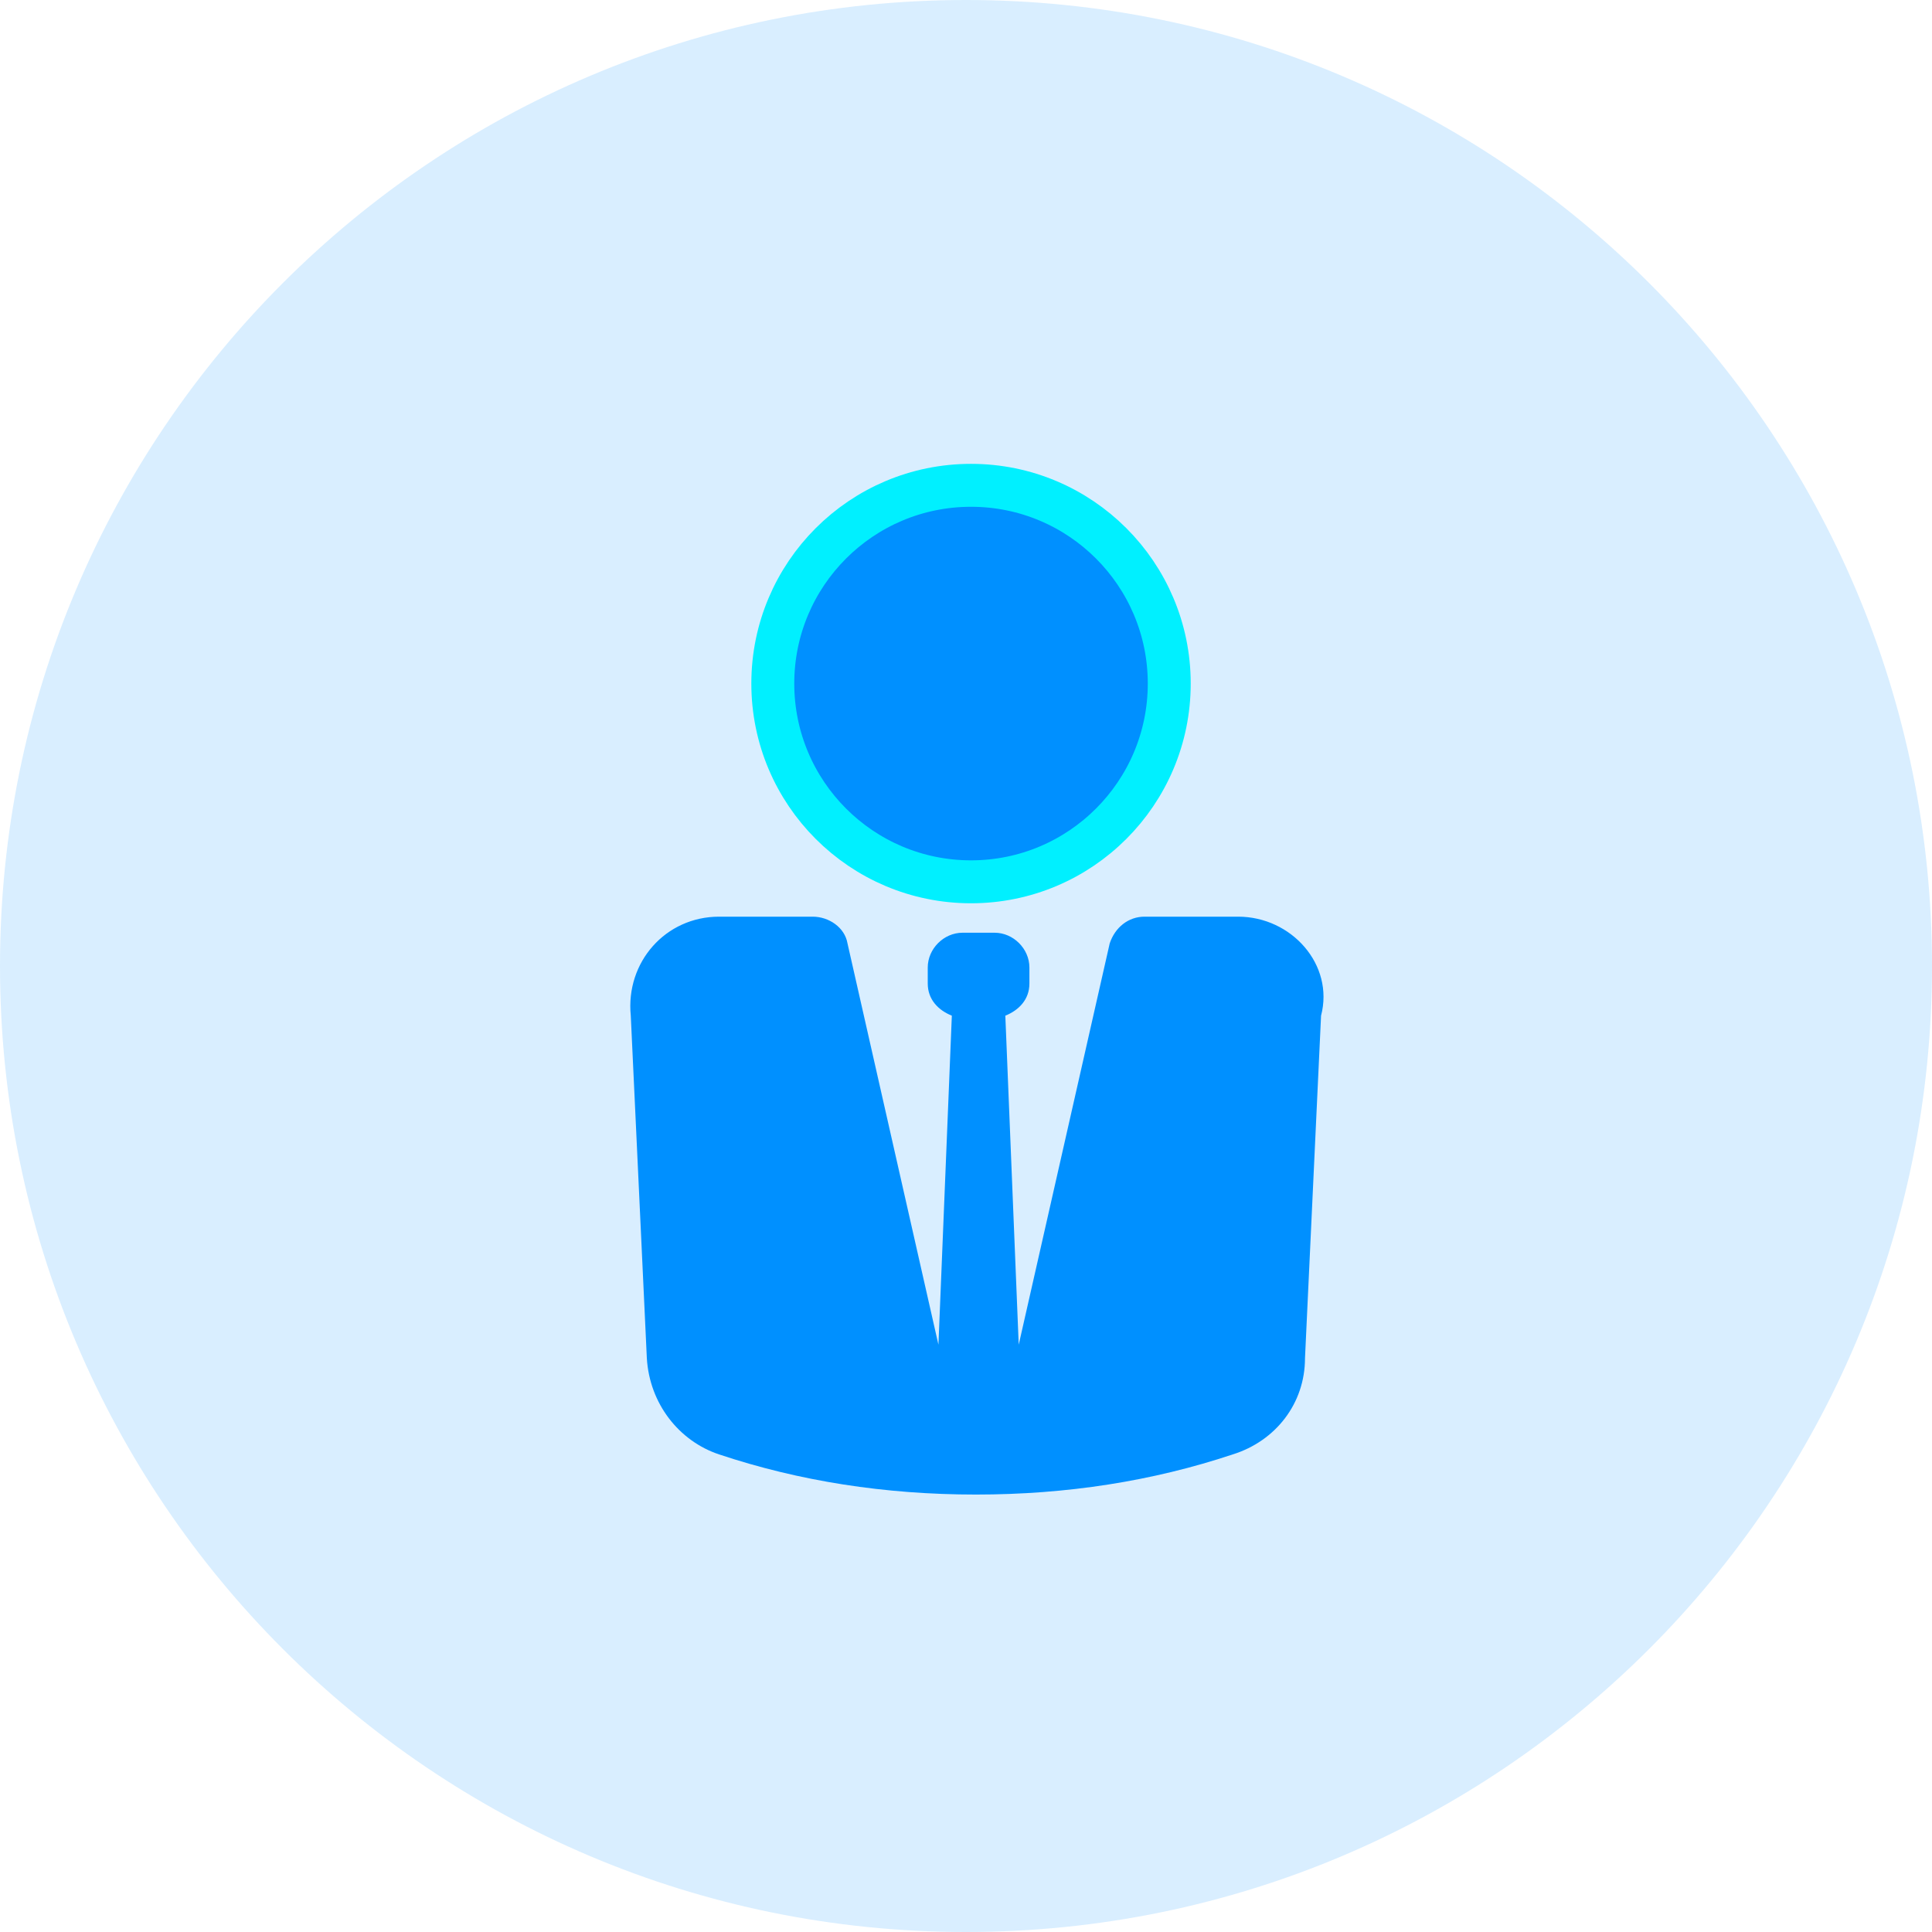
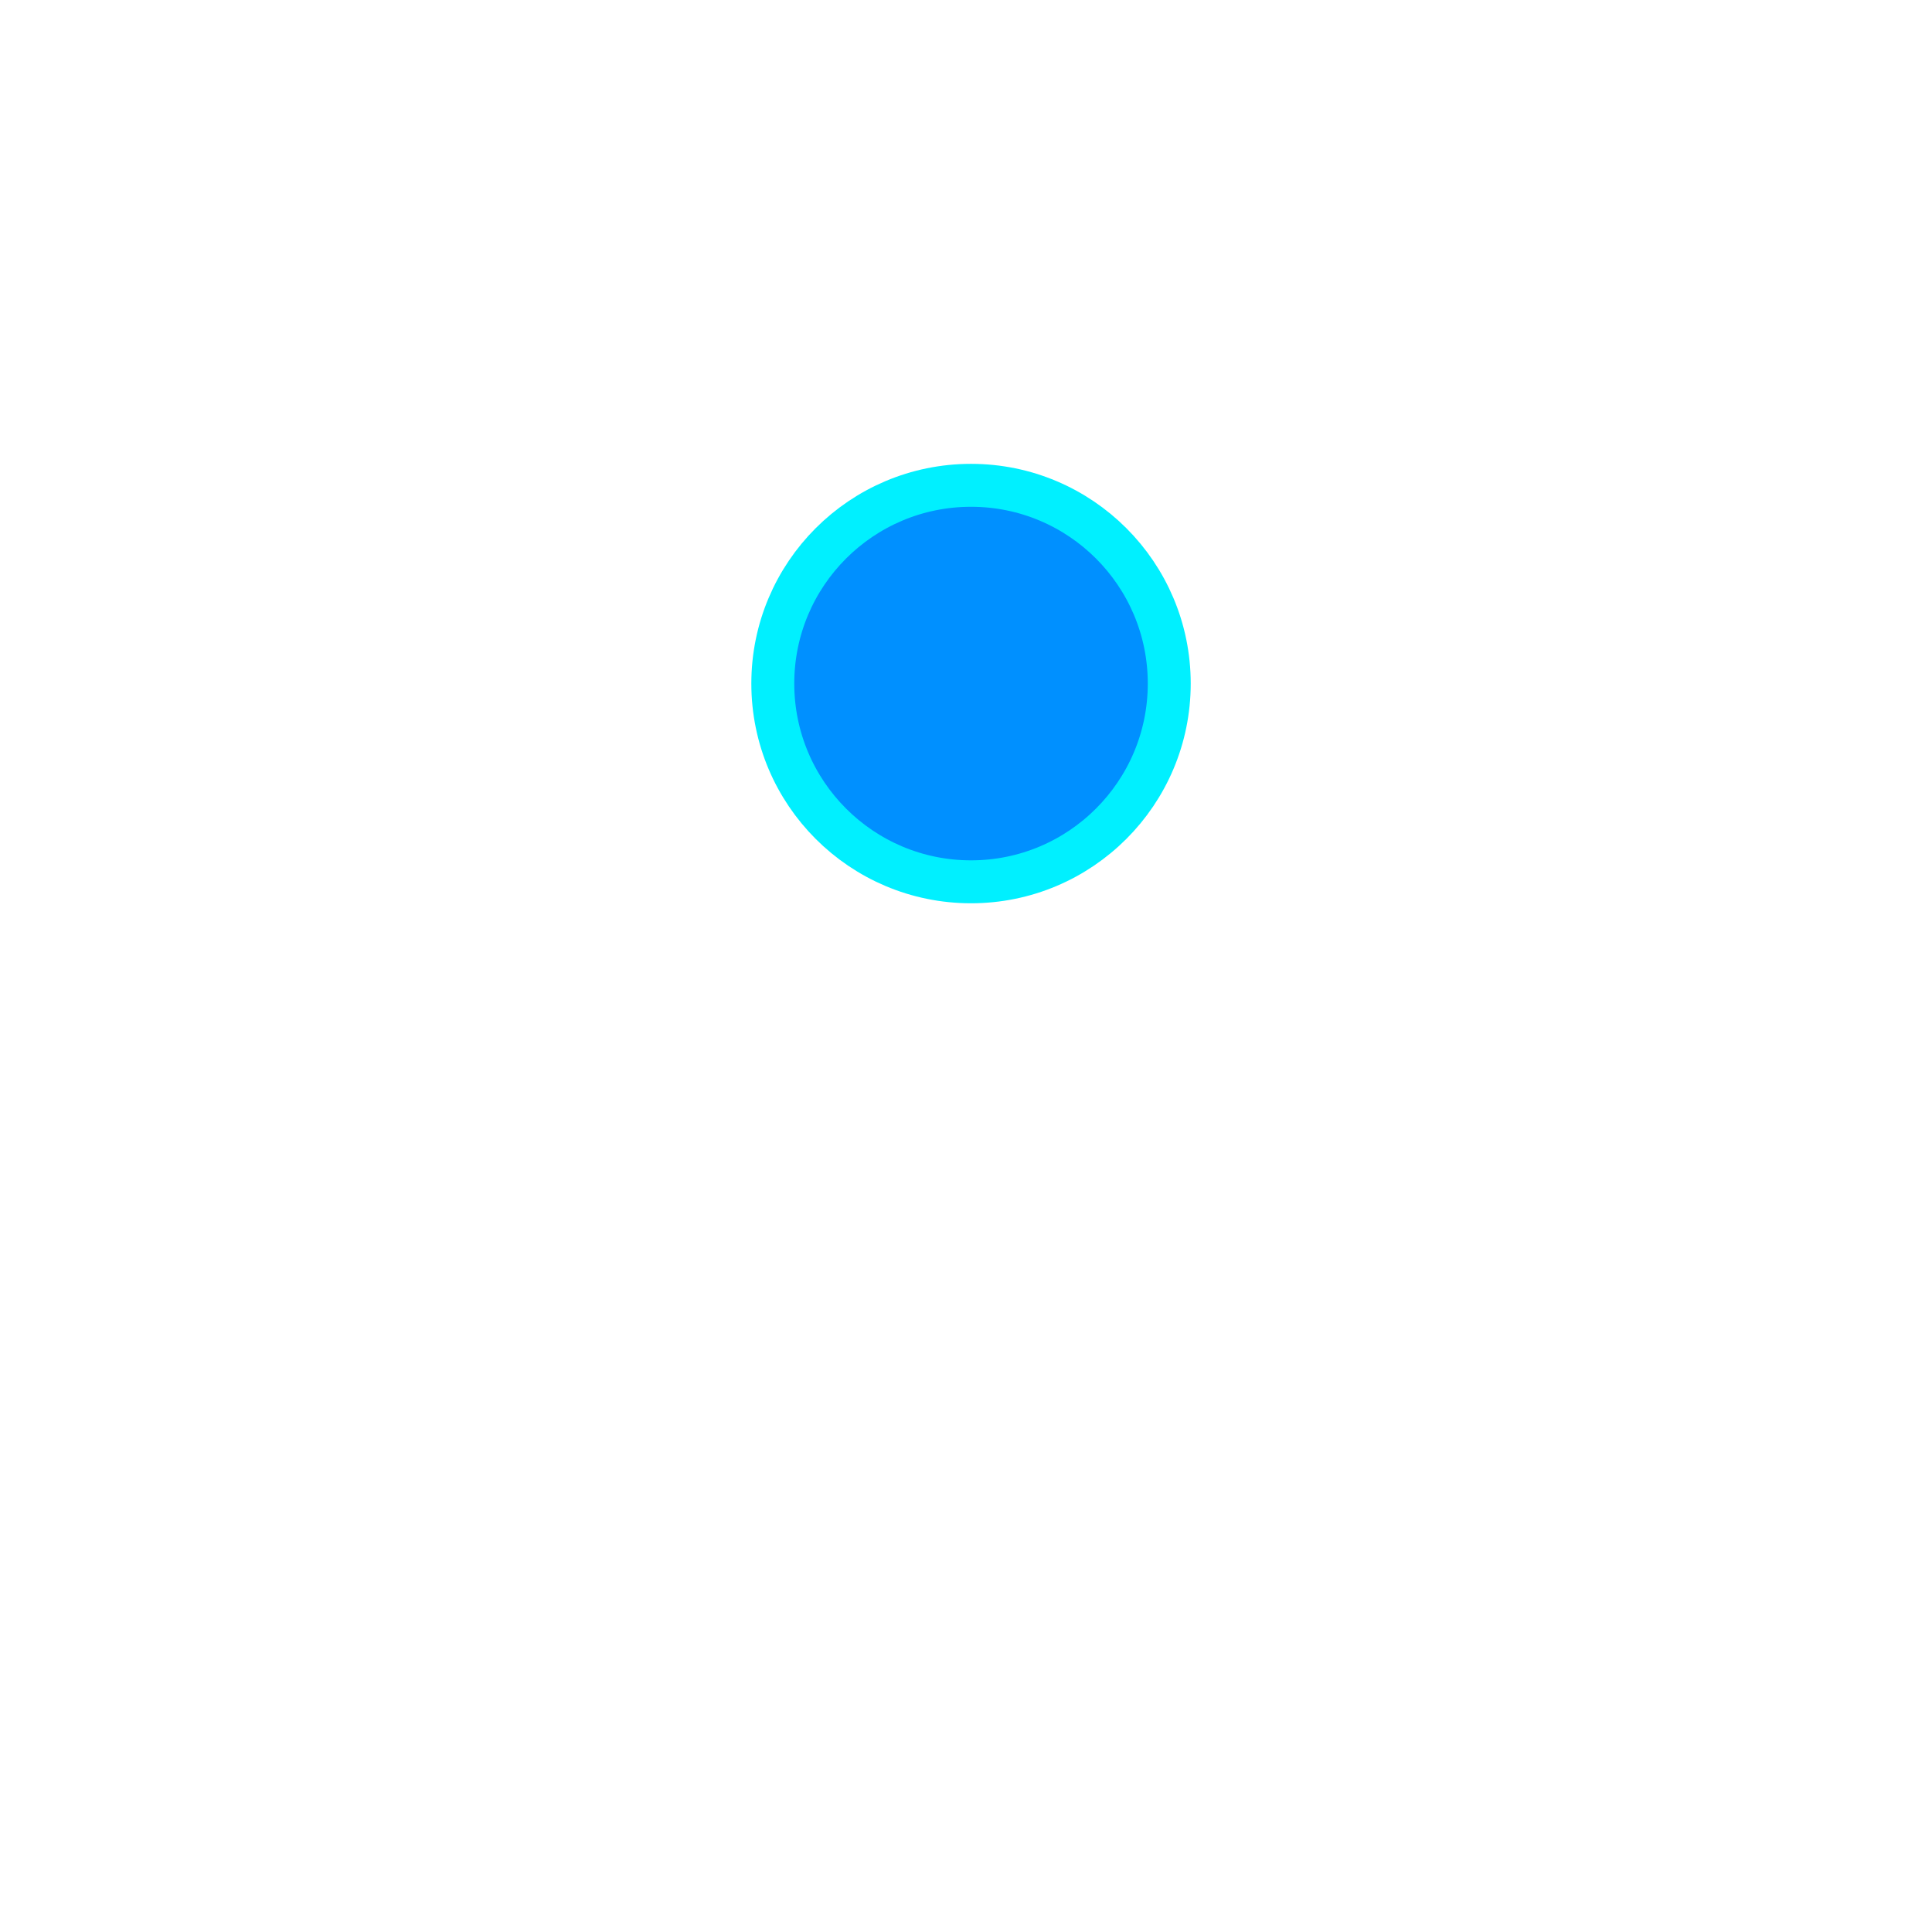
<svg xmlns="http://www.w3.org/2000/svg" width="45" height="45" viewBox="0 0 45 45" fill="none">
-   <rect width="45" height="45" fill="white" />
-   <path opacity="0.15" fill-rule="evenodd" clip-rule="evenodd" d="M22.5 45C34.926 45 45 34.926 45 22.5C45 10.074 34.926 0 22.5 0C10.074 0 0 10.074 0 22.5C0 34.926 10.074 45 22.5 45Z" fill="#0090FF" />
  <path d="M27.234 15.921C27.234 18.471 25.167 20.539 22.617 20.539C20.067 20.539 18 18.471 18 15.921C18 13.371 20.067 11.304 22.617 11.304C25.167 11.304 27.234 13.371 27.234 15.921Z" fill="#0090FF" stroke="#00F0FF" />
-   <path d="M28.838 21.351H26.657C26.283 21.351 25.971 21.6 25.847 21.974L23.728 31.321L23.416 23.657C23.728 23.532 23.977 23.283 23.977 22.909V22.535C23.977 22.099 23.603 21.725 23.167 21.725H22.419C21.983 21.725 21.609 22.099 21.609 22.535V22.909C21.609 23.283 21.858 23.532 22.17 23.657L21.858 31.321L19.74 21.974C19.677 21.6 19.304 21.351 18.93 21.351H16.749C15.502 21.351 14.568 22.41 14.692 23.657L15.066 31.633C15.128 32.692 15.814 33.565 16.749 33.876C18.618 34.499 20.612 34.811 22.731 34.811C24.85 34.811 26.844 34.499 28.713 33.876C29.71 33.565 30.396 32.692 30.396 31.633L30.77 23.657C31.081 22.473 30.084 21.351 28.838 21.351Z" fill="#0090FF" />
</svg>